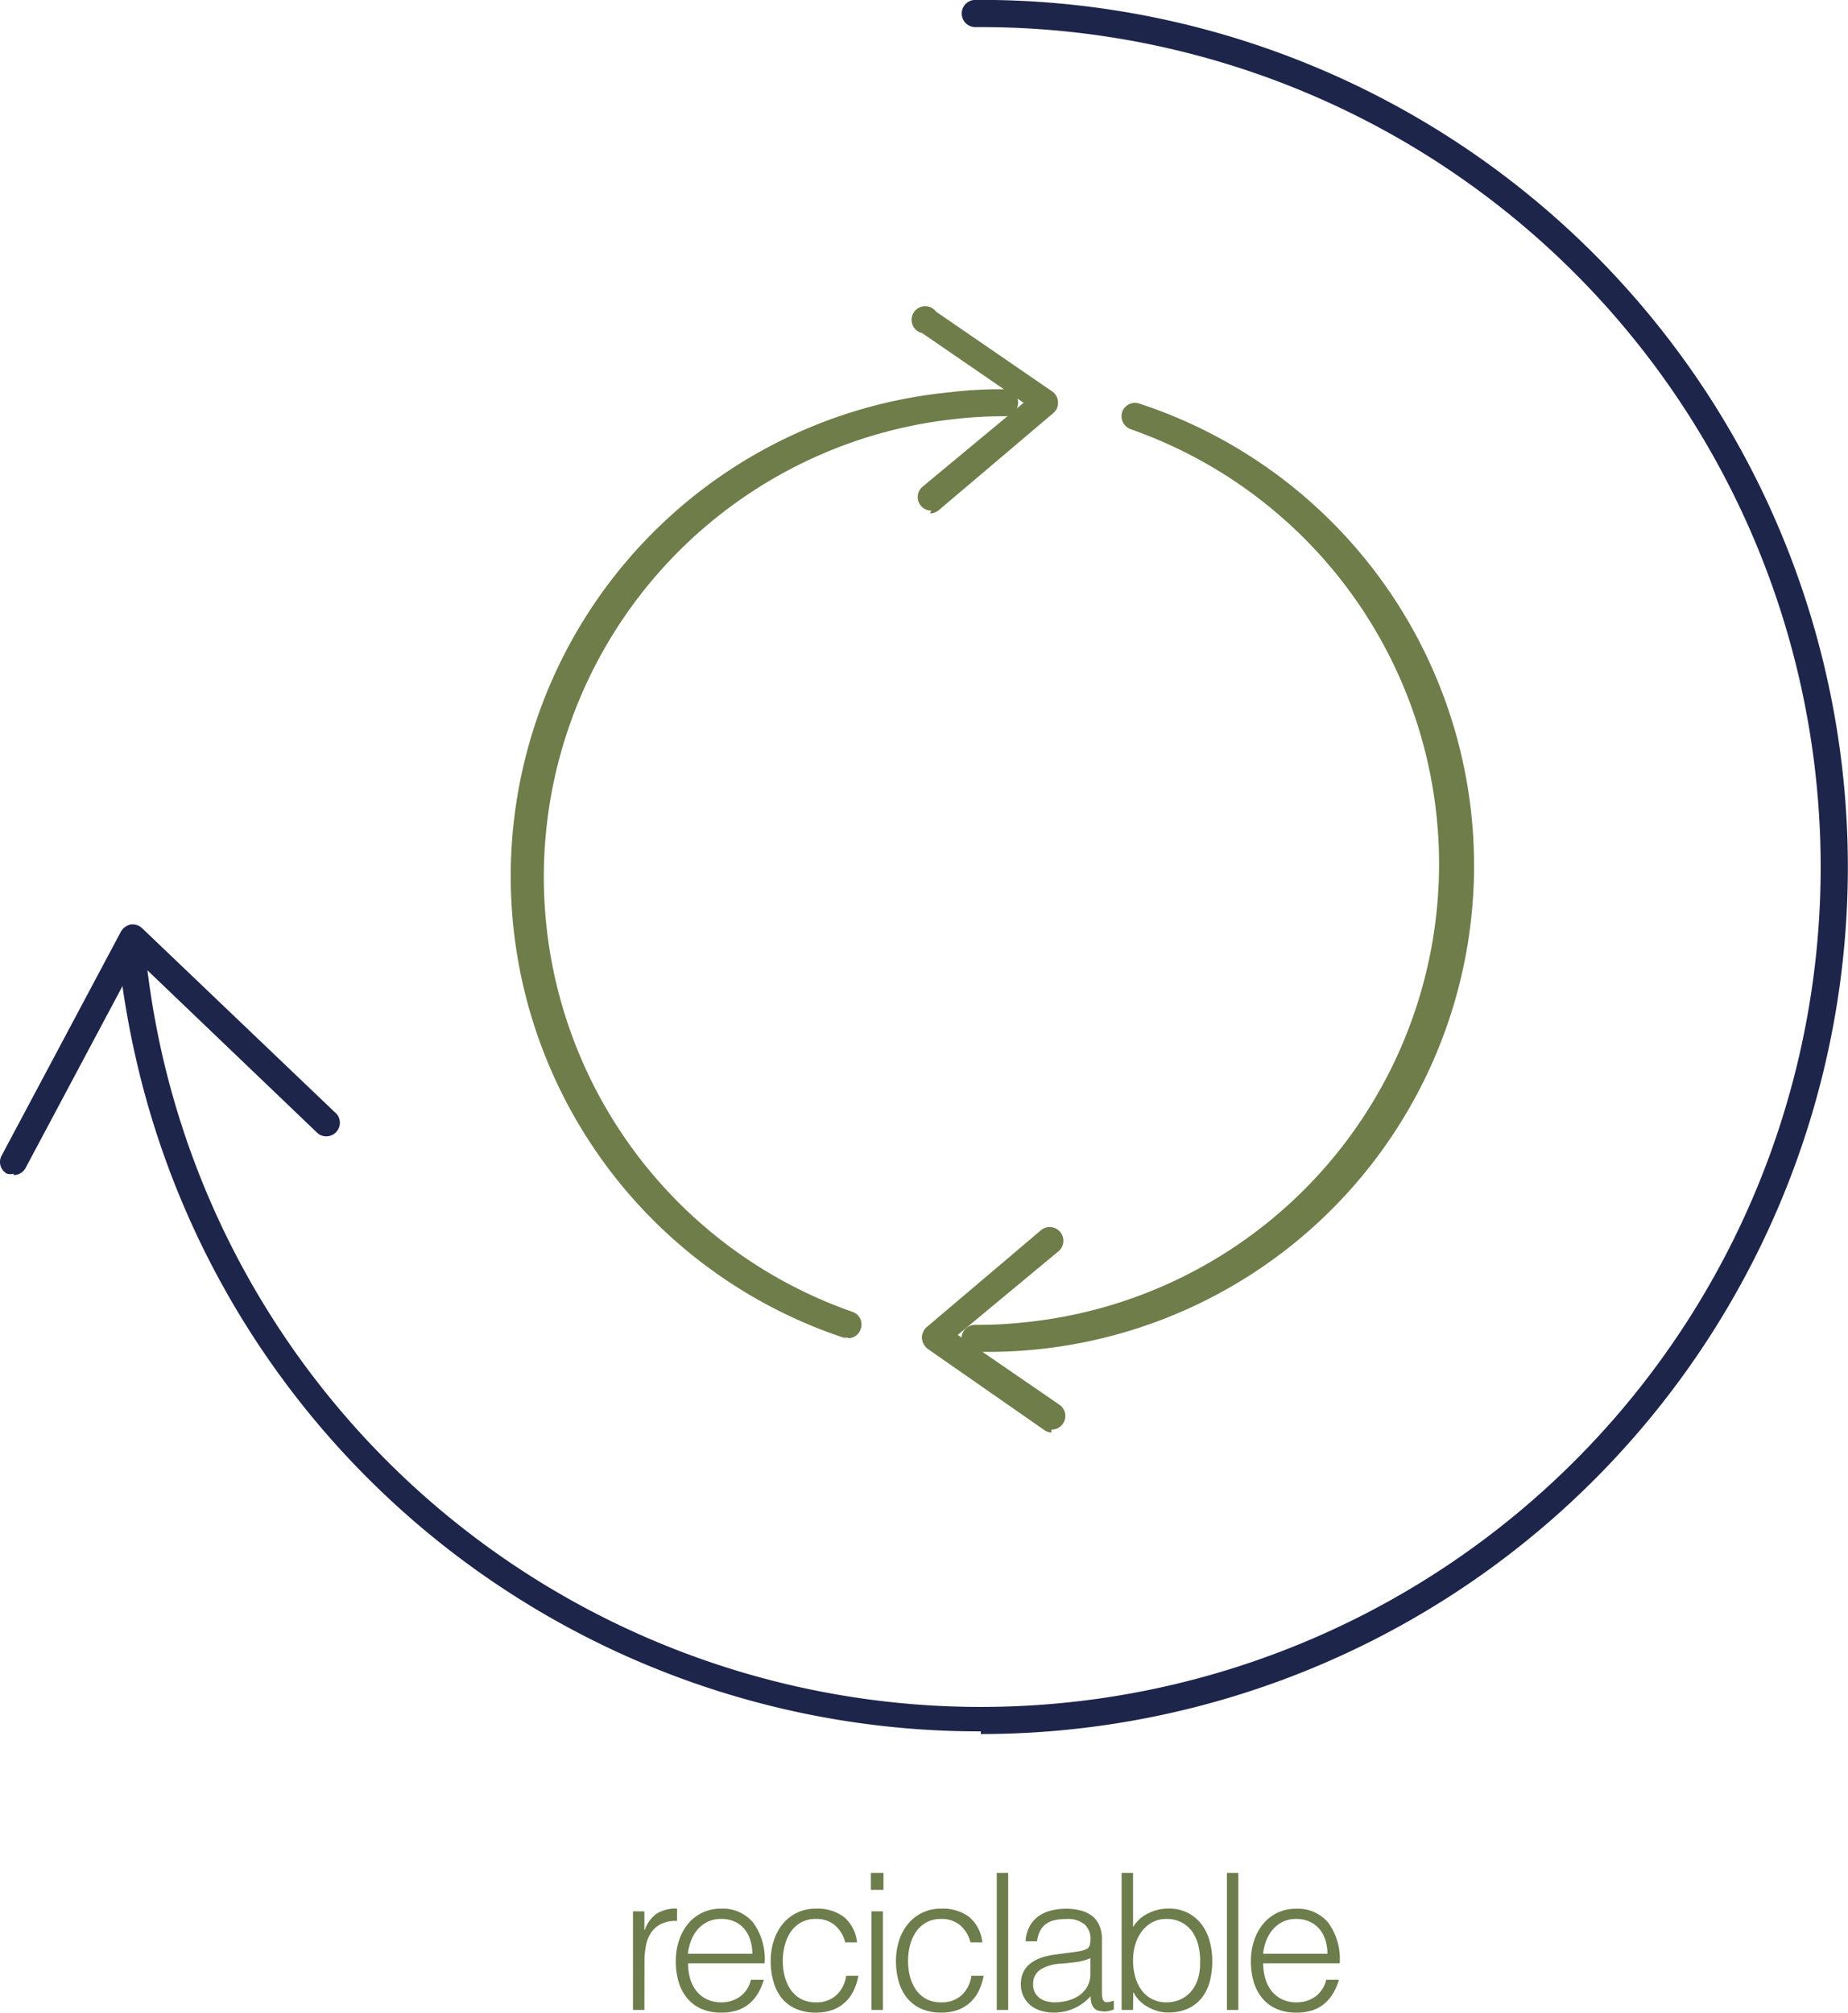
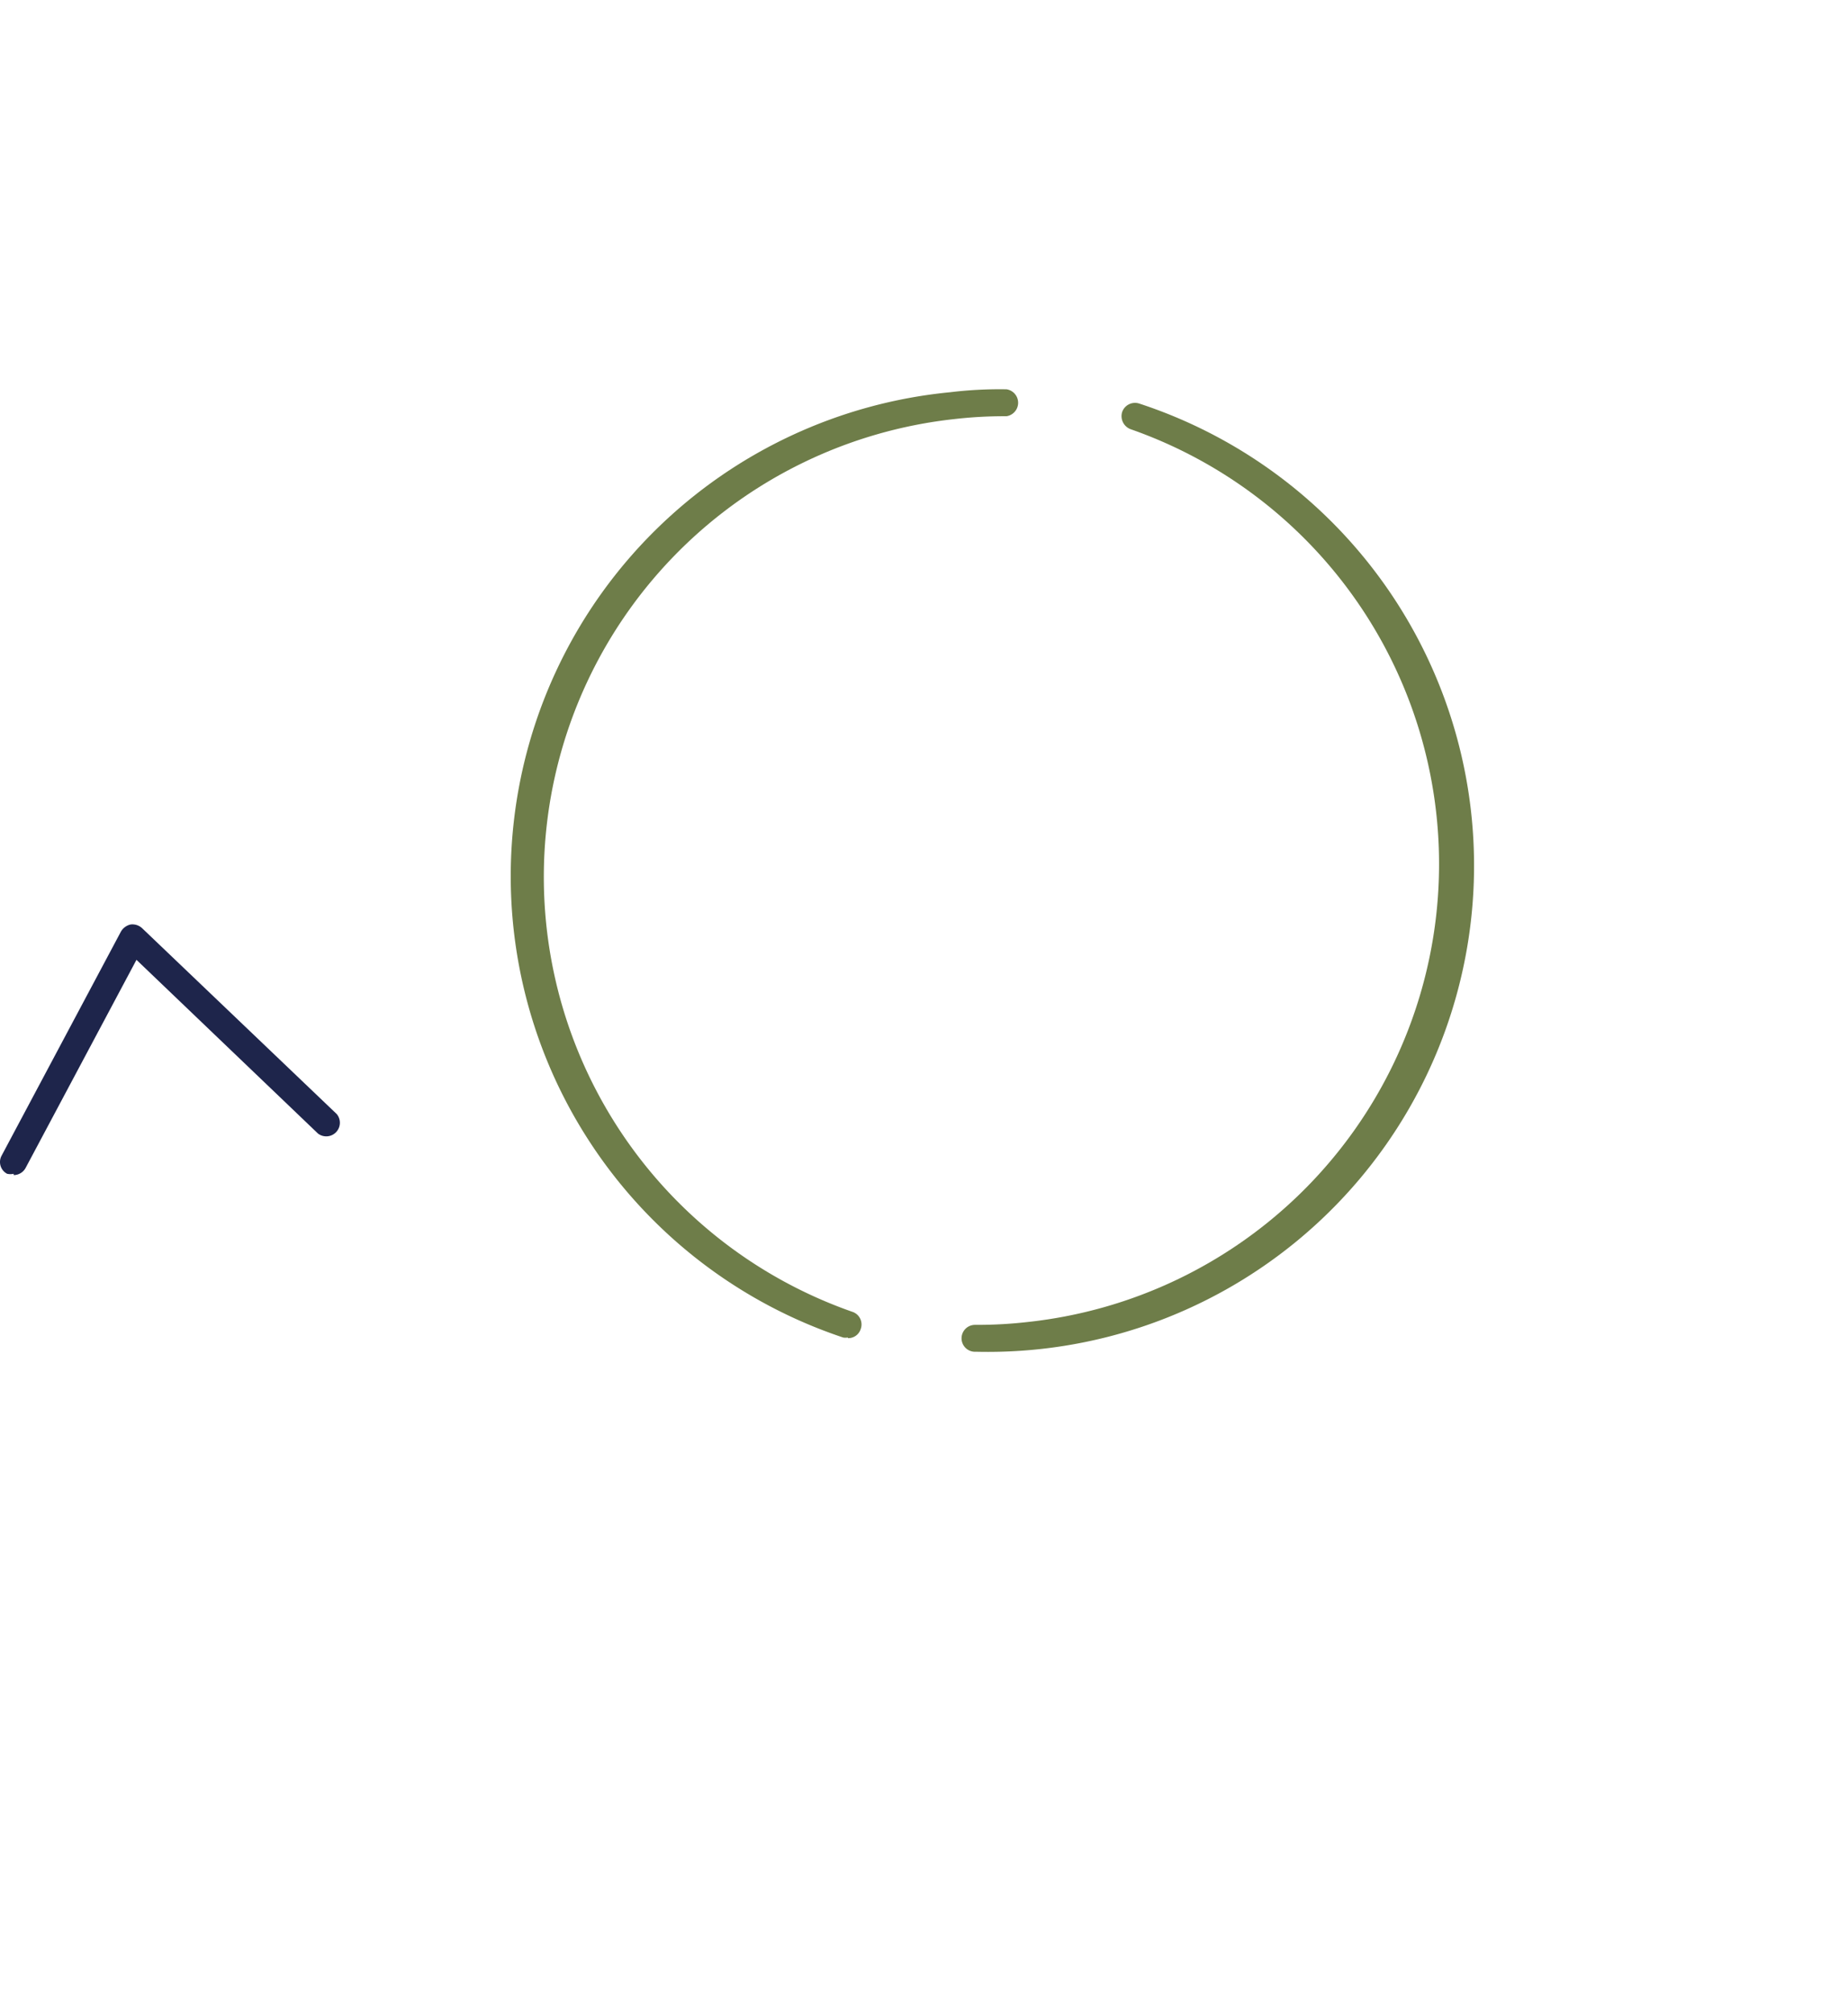
<svg xmlns="http://www.w3.org/2000/svg" width="77.661" height="84.573" viewBox="0 0 77.661 84.573">
  <g id="icon-reciclavel" transform="translate(0 0)">
    <path id="Caminho_3086" data-name="Caminho 3086" d="M373.035,255.244a.464.464,0,0,1-.191,0,20.433,20.433,0,0,1,4.5-39.721,17.163,17.163,0,0,1,2.37-.123.572.572,0,0,1,0,1.131h-.082a18.386,18.386,0,0,0-2.139.123,19.357,19.357,0,0,0-4.25,37.514.559.559,0,0,1,.341.722.545.545,0,0,1-.531.381" transform="translate(-337.414 -199.041)" fill="#6e7d49" />
-     <path id="Caminho_3087" data-name="Caminho 3087" d="M372.07,221.425a.559.559,0,0,1-.436-.2.572.572,0,0,1,.068-.8l4.25-3.528-4.264-2.929a.572.572,0,1,1,.586-.9l4.877,3.351a.559.559,0,0,1,.245.45.545.545,0,0,1-.2.463l-4.822,4.087a.558.558,0,0,1-.354.123" transform="translate(-332.935 -199.971)" fill="#6e7d49" />
    <path id="Caminho_3088" data-name="Caminho 3088" d="M373.461,255.692h-.109a.565.565,0,1,1,0-1.131h.109a18.512,18.512,0,0,0,2.122-.122,19.357,19.357,0,0,0,4.307-37.515.586.586,0,0,1-.354-.722.572.572,0,0,1,.722-.354,20.433,20.433,0,0,1-6.811,39.844" transform="translate(-332.378 -198.889)" fill="#6e7d49" />
-     <path id="Caminho_3089" data-name="Caminho 3089" d="M377.009,249.879a.545.545,0,0,1-.313-.109l-4.89-3.405a.654.654,0,0,1-.245-.45.613.613,0,0,1,.2-.463l4.822-4.087a.576.576,0,0,1,.736.885l-4.25,3.528,4.264,2.929a.572.572,0,0,1-.327,1.049" transform="translate(-332.82 -189.684)" fill="#6e7d49" />
-     <path id="Caminho_3090" data-name="Caminho 3090" d="M383.141,276.144a36.343,36.343,0,0,1-35.525-28.333,38.053,38.053,0,0,1-.695-4.087.572.572,0,0,1,.5-.627.559.559,0,0,1,.627.5,36.388,36.388,0,0,0,.681,4.087,35.294,35.294,0,1,0,34.177-43.154h0a.572.572,0,0,1,0-1.144h.232a36.435,36.435,0,1,1,0,72.87" transform="translate(-341.918 -203.39)" fill="#1e254b" />
    <path id="Caminho_3091" data-name="Caminho 3091" d="M343.692,242.386a.626.626,0,0,1-.272,0,.559.559,0,0,1-.232-.763l5.013-9.413a.627.627,0,0,1,.409-.3.6.6,0,0,1,.49.163l8.173,7.805a.572.572,0,0,1-.79.817l-7.628-7.3-4.659,8.745a.572.572,0,0,1-.5.3" transform="translate(-343.12 -193.062)" fill="#1e254b" />
-     <path id="Caminho_4295" data-name="Caminho 4295" d="M1.08,0H.6V-4.144h.48v.776H1.1a1.389,1.389,0,0,1,.516-.692,1.571,1.571,0,0,1,.836-.2v.52a1.4,1.4,0,0,0-.672.128,1.105,1.105,0,0,0-.42.368,1.457,1.457,0,0,0-.216.548,3.532,3.532,0,0,0-.06.66ZM5.616-2.36a1.9,1.9,0,0,0-.084-.572A1.337,1.337,0,0,0,5.284-3.4a1.18,1.18,0,0,0-.412-.312A1.326,1.326,0,0,0,4.3-3.824a1.263,1.263,0,0,0-.564.12,1.3,1.3,0,0,0-.416.32,1.61,1.61,0,0,0-.276.464,2.151,2.151,0,0,0-.136.56Zm-2.7.4A2.249,2.249,0,0,0,3-1.324a1.536,1.536,0,0,0,.26.52A1.259,1.259,0,0,0,3.7-.452,1.342,1.342,0,0,0,4.3-.32a1.323,1.323,0,0,0,.808-.248,1.194,1.194,0,0,0,.448-.7H6.1a2.584,2.584,0,0,1-.232.548,1.691,1.691,0,0,1-.36.44,1.556,1.556,0,0,1-.512.292,2.074,2.074,0,0,1-.688.1,2.009,2.009,0,0,1-.856-.168,1.614,1.614,0,0,1-.592-.46A1.941,1.941,0,0,1,2.512-1.2,3.119,3.119,0,0,1,2.4-2.056a2.715,2.715,0,0,1,.132-.856,2.18,2.18,0,0,1,.376-.7,1.747,1.747,0,0,1,.6-.472,1.8,1.8,0,0,1,.8-.172,1.652,1.652,0,0,1,1.344.588,2.583,2.583,0,0,1,.48,1.708ZM9.52-2.84a1.394,1.394,0,0,0-.44-.724,1.2,1.2,0,0,0-.792-.26,1.246,1.246,0,0,0-.632.152,1.279,1.279,0,0,0-.432.4,1.82,1.82,0,0,0-.248.568,2.582,2.582,0,0,0-.08.636,2.694,2.694,0,0,0,.076.64,1.711,1.711,0,0,0,.244.56,1.256,1.256,0,0,0,.432.4,1.29,1.29,0,0,0,.64.148,1.226,1.226,0,0,0,.86-.3,1.376,1.376,0,0,0,.412-.816h.512a2.41,2.41,0,0,1-.2.628,1.657,1.657,0,0,1-.36.488A1.547,1.547,0,0,1,8.984,0a2.006,2.006,0,0,1-.7.112,2.009,2.009,0,0,1-.856-.168,1.614,1.614,0,0,1-.592-.46A1.938,1.938,0,0,1,6.5-1.208a3.162,3.162,0,0,1-.112-.856,2.755,2.755,0,0,1,.124-.828,2.159,2.159,0,0,1,.364-.7,1.761,1.761,0,0,1,.6-.484,1.793,1.793,0,0,1,.82-.18,1.848,1.848,0,0,1,1.164.344,1.6,1.6,0,0,1,.556,1.072ZM10.624,0V-4.144h.48V0ZM10.6-5.048V-5.76h.528v.712ZM14.784-2.84a1.394,1.394,0,0,0-.44-.724,1.2,1.2,0,0,0-.792-.26,1.246,1.246,0,0,0-.632.152,1.279,1.279,0,0,0-.432.4,1.82,1.82,0,0,0-.248.568,2.582,2.582,0,0,0-.08.636,2.694,2.694,0,0,0,.076.64,1.711,1.711,0,0,0,.244.56,1.256,1.256,0,0,0,.432.4,1.29,1.29,0,0,0,.64.148,1.226,1.226,0,0,0,.86-.3,1.376,1.376,0,0,0,.412-.816h.512a2.41,2.41,0,0,1-.2.628,1.657,1.657,0,0,1-.36.488A1.547,1.547,0,0,1,14.248,0a2.006,2.006,0,0,1-.7.112A2.009,2.009,0,0,1,12.7-.056a1.614,1.614,0,0,1-.592-.46,1.938,1.938,0,0,1-.344-.692,3.163,3.163,0,0,1-.112-.856,2.755,2.755,0,0,1,.124-.828,2.159,2.159,0,0,1,.364-.7,1.761,1.761,0,0,1,.6-.484,1.793,1.793,0,0,1,.82-.18,1.848,1.848,0,0,1,1.164.344,1.6,1.6,0,0,1,.556,1.072ZM15.888,0V-5.76h.48V0Zm3.936-2.176a2.353,2.353,0,0,1-.616.168q-.312.04-.624.064a1.759,1.759,0,0,0-.86.248.711.711,0,0,0-.308.632.686.686,0,0,0,.076.332.7.7,0,0,0,.2.232.846.846,0,0,0,.288.136,1.276,1.276,0,0,0,.332.044,2.179,2.179,0,0,0,.56-.072,1.514,1.514,0,0,0,.484-.22,1.123,1.123,0,0,0,.34-.376,1.086,1.086,0,0,0,.128-.54Zm-.808-.24q.136-.016.324-.048a1.224,1.224,0,0,0,.308-.088A.255.255,0,0,0,19.8-2.74a1.182,1.182,0,0,0,.028-.244.818.818,0,0,0-.236-.6,1.1,1.1,0,0,0-.8-.236,2.205,2.205,0,0,0-.456.044.993.993,0,0,0-.364.152.839.839,0,0,0-.256.288,1.222,1.222,0,0,0-.132.452H17.1a1.483,1.483,0,0,1,.168-.628,1.274,1.274,0,0,1,.372-.424,1.543,1.543,0,0,1,.528-.24,2.582,2.582,0,0,1,.636-.076,2.451,2.451,0,0,1,.588.068,1.363,1.363,0,0,1,.48.216,1,1,0,0,1,.32.4,1.429,1.429,0,0,1,.116.608V-.712q0,.28.1.356t.4-.036v.376l-.164.048a.744.744,0,0,1-.212.032A.958.958,0,0,1,20.216.04a.37.37,0,0,1-.192-.076.468.468,0,0,1-.116-.144.6.6,0,0,1-.06-.184,1.342,1.342,0,0,1-.016-.212,2.084,2.084,0,0,1-.7.512,2.046,2.046,0,0,1-.848.176A1.9,1.9,0,0,1,17.764.04a1.268,1.268,0,0,1-.444-.224,1.112,1.112,0,0,1-.3-.372A1.142,1.142,0,0,1,16.9-1.08q0-1.056,1.448-1.248Zm2.6.328a2.554,2.554,0,0,0,.092.7,1.706,1.706,0,0,0,.268.56,1.263,1.263,0,0,0,.44.372,1.291,1.291,0,0,0,.6.136,1.426,1.426,0,0,0,.56-.108,1.282,1.282,0,0,0,.448-.316,1.475,1.475,0,0,0,.3-.508,2.038,2.038,0,0,0,.108-.692,2.705,2.705,0,0,0-.064-.732,1.747,1.747,0,0,0-.256-.6,1.267,1.267,0,0,0-.452-.4,1.343,1.343,0,0,0-.644-.148,1.22,1.22,0,0,0-.588.14,1.356,1.356,0,0,0-.44.376,1.73,1.73,0,0,0-.276.552A2.286,2.286,0,0,0,21.616-2.088Zm0,2.088h-.48V-5.76h.48v2.28a1.486,1.486,0,0,1,.636-.58,1.911,1.911,0,0,1,.844-.2,1.762,1.762,0,0,1,.82.18,1.684,1.684,0,0,1,.576.48,2.063,2.063,0,0,1,.34.7,3.071,3.071,0,0,1,.112.832,3.392,3.392,0,0,1-.1.856,1.876,1.876,0,0,1-.332.692,1.594,1.594,0,0,1-.58.46,1.976,1.976,0,0,1-.856.168,1.565,1.565,0,0,1-.408-.056,1.931,1.931,0,0,1-.4-.16,1.627,1.627,0,0,1-.36-.26,1.3,1.3,0,0,1-.268-.364h-.016ZM25.56,0V-5.76h.48V0Zm4.224-2.36a1.9,1.9,0,0,0-.084-.572,1.337,1.337,0,0,0-.248-.464,1.18,1.18,0,0,0-.412-.312,1.326,1.326,0,0,0-.568-.116,1.263,1.263,0,0,0-.564.12,1.3,1.3,0,0,0-.416.32,1.61,1.61,0,0,0-.276.464,2.151,2.151,0,0,0-.136.56Zm-2.7.4a2.249,2.249,0,0,0,.088.636,1.536,1.536,0,0,0,.26.52,1.259,1.259,0,0,0,.436.352,1.342,1.342,0,0,0,.608.132,1.323,1.323,0,0,0,.808-.248,1.194,1.194,0,0,0,.448-.7h.536a2.584,2.584,0,0,1-.232.548,1.691,1.691,0,0,1-.36.44,1.556,1.556,0,0,1-.512.292,2.074,2.074,0,0,1-.688.1,2.009,2.009,0,0,1-.856-.168,1.614,1.614,0,0,1-.592-.46A1.941,1.941,0,0,1,26.68-1.2a3.119,3.119,0,0,1-.112-.852,2.715,2.715,0,0,1,.132-.856,2.18,2.18,0,0,1,.376-.7,1.747,1.747,0,0,1,.6-.472,1.8,1.8,0,0,1,.8-.172,1.652,1.652,0,0,1,1.344.588A2.583,2.583,0,0,1,30.3-1.96Z" transform="translate(26 84.46)" fill="#6d7d4c" />
  </g>
</svg>